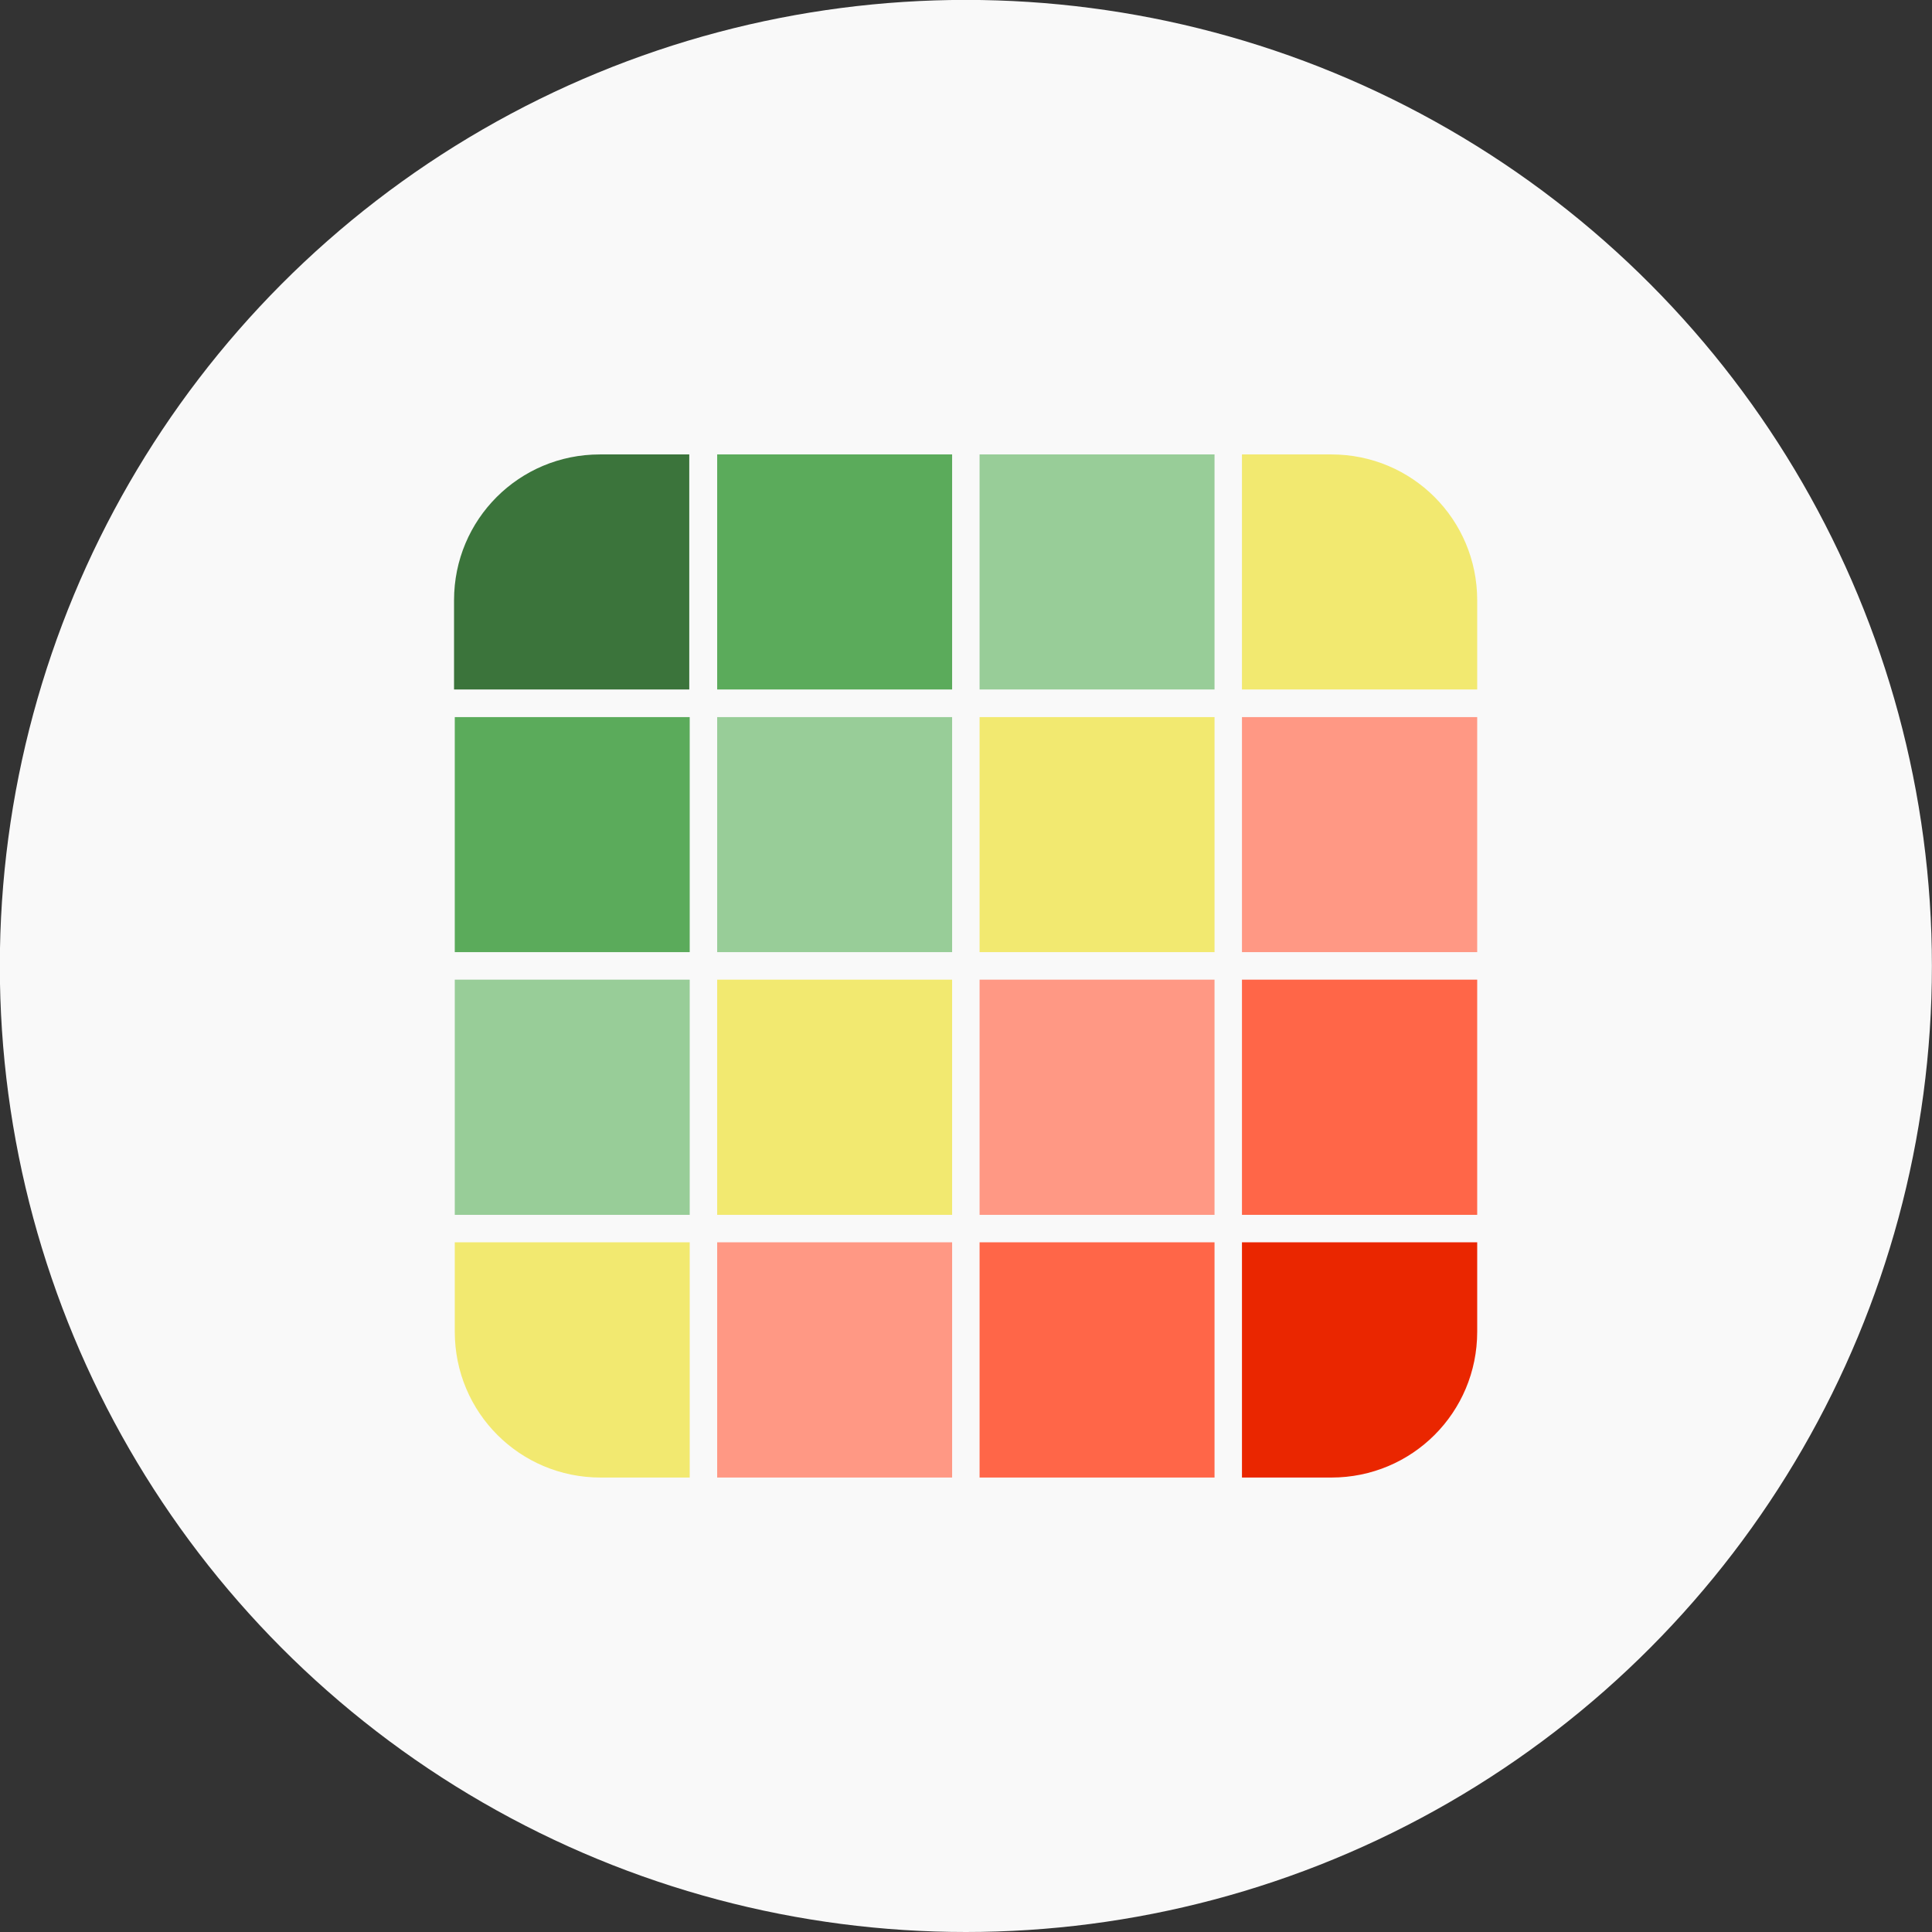
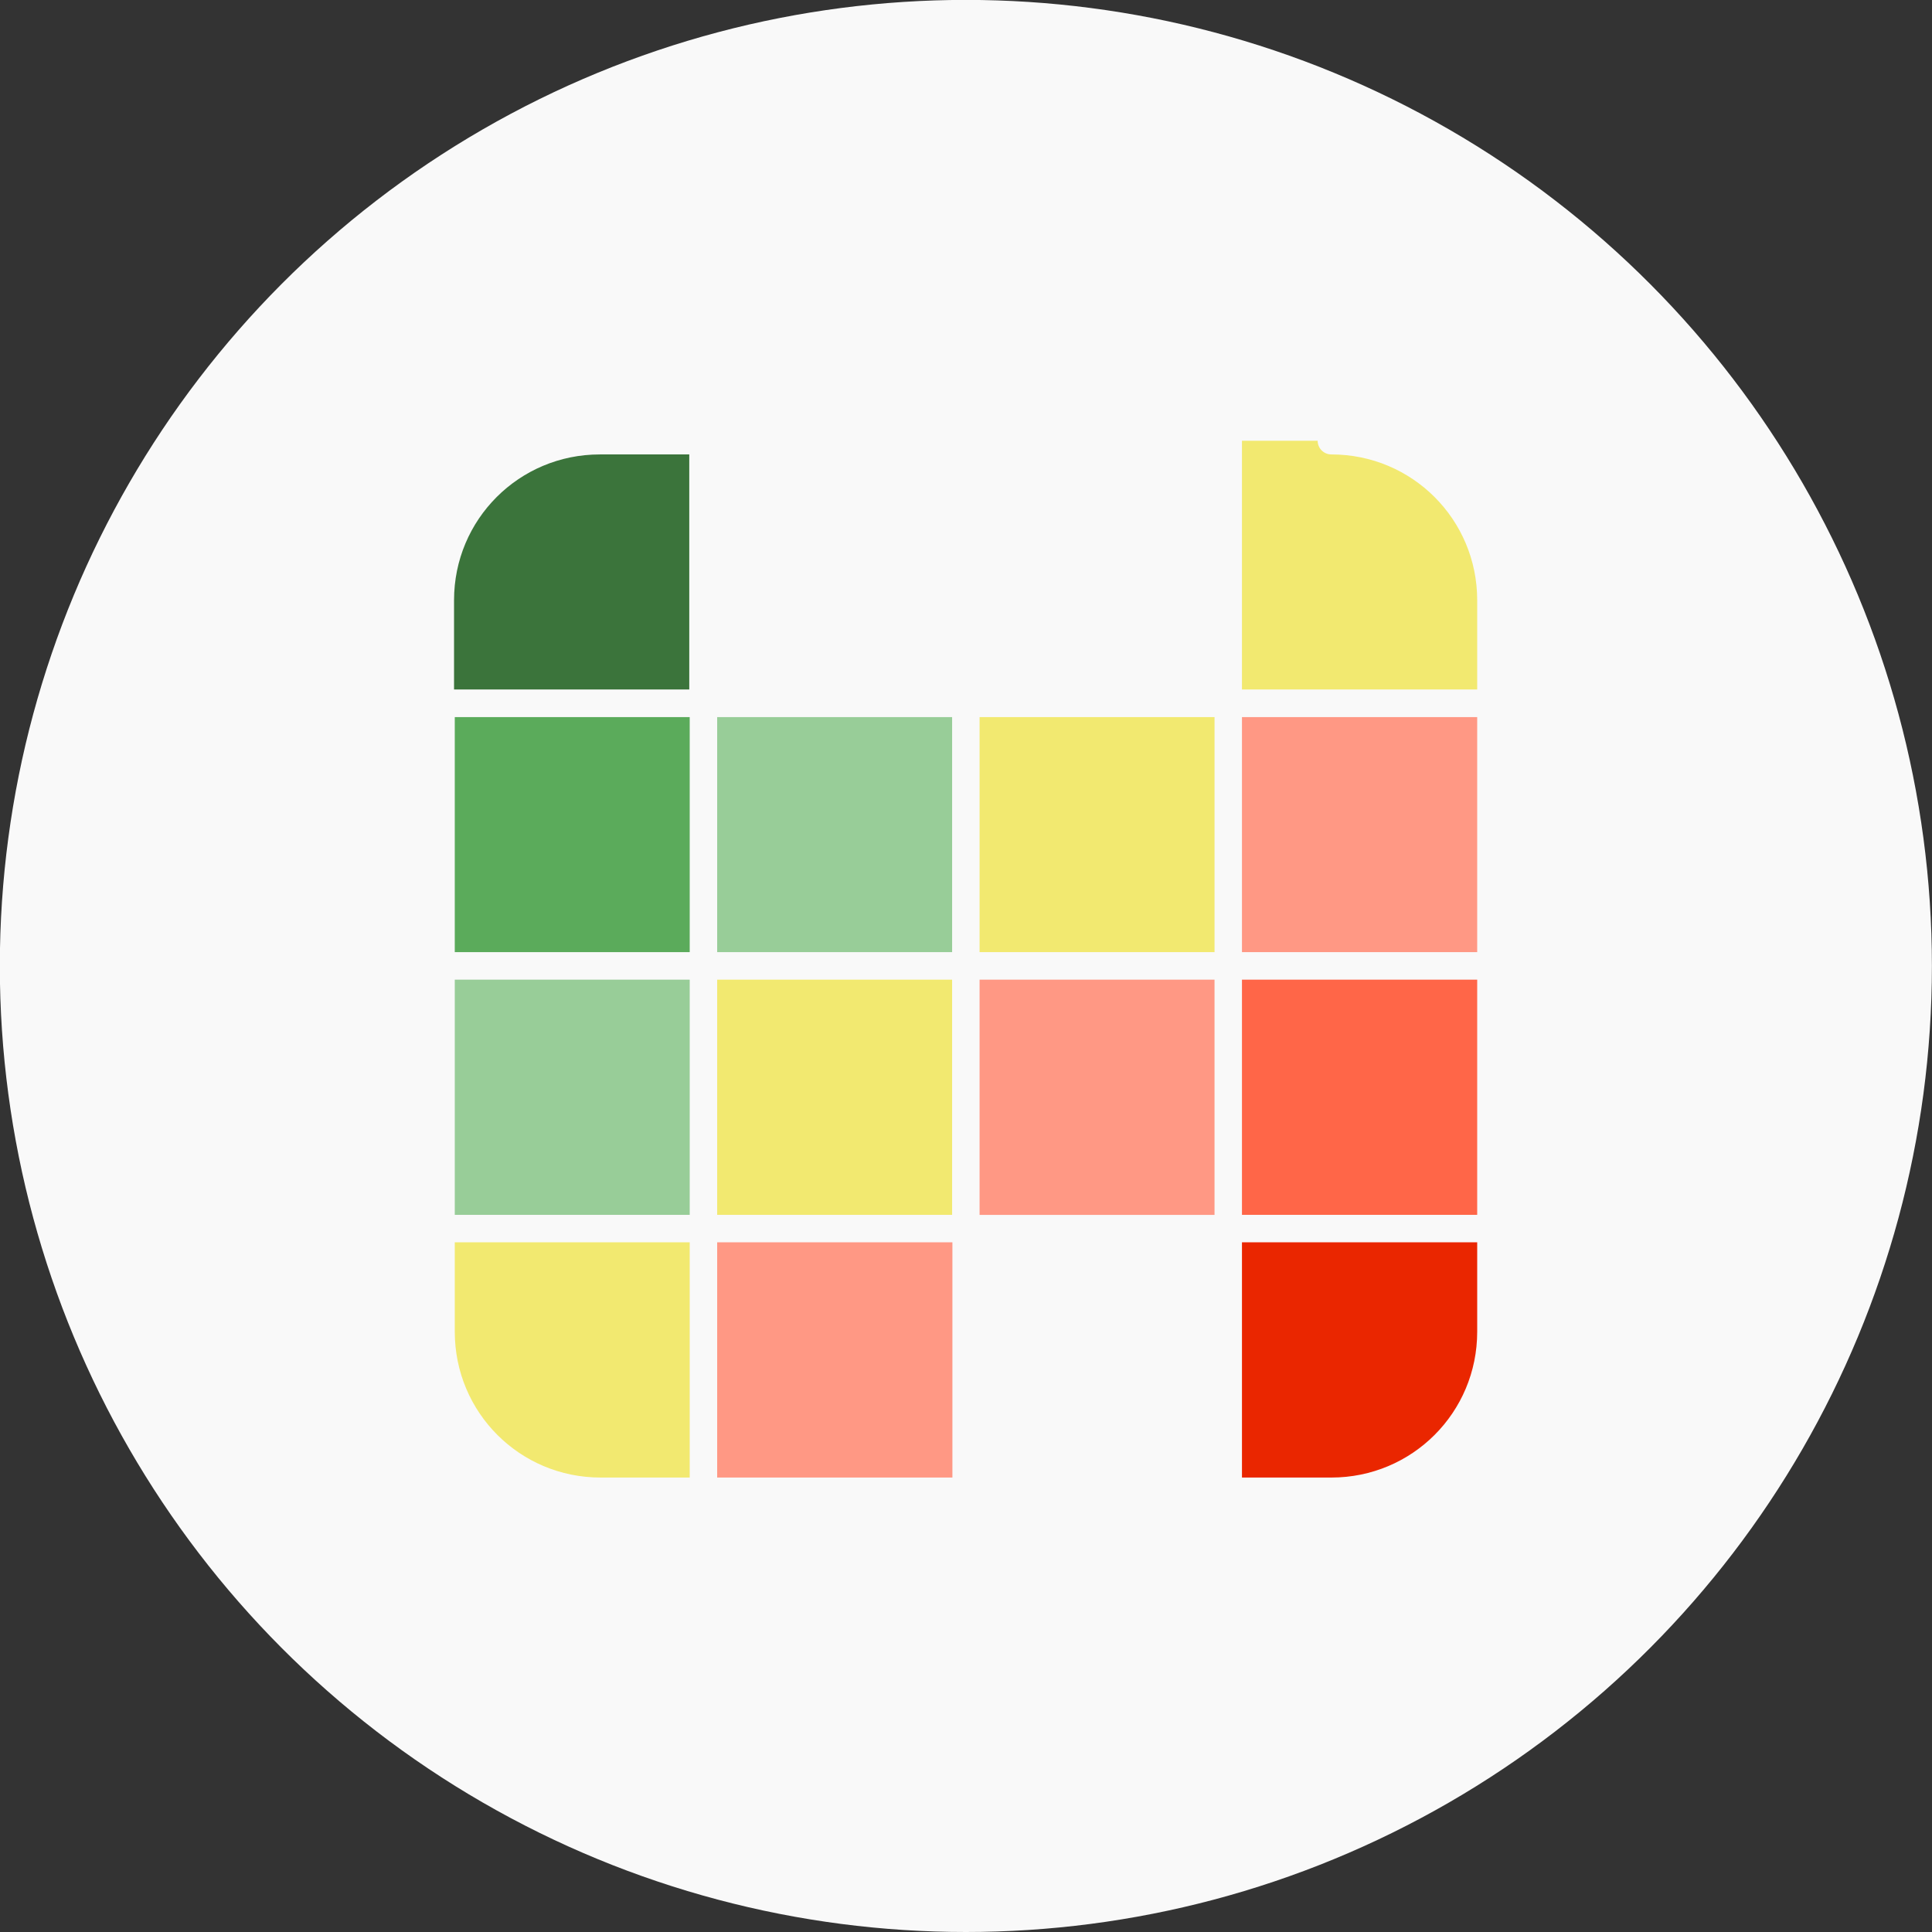
<svg xmlns="http://www.w3.org/2000/svg" width="845.99" height="845.99" version="1.1" viewBox="0 0 223.83 223.83">
  <rect x="0" y="0" width="223.83" height="223.83" fill="#333333" stroke="none" />
  <g transform="translate(-1913 -595.09)">
    <g>
      <circle cx="2024.9" cy="707" r="111.92" fill="#f9f9f9" />
      <g stroke="#f9f9f9" stroke-linecap="round" stroke-linejoin="round" stroke-width="3.175">
        <path d="m1982.5 646.15c-10.241 0-18.485 8.244-18.485 18.485v11.942h30.427v-30.427z" fill="#3b743b" />
-         <rect x="1994.5" y="646.15" width="30.427" height="30.427" fill="#5bab5b" />
-         <rect x="2024.9" y="646.15" width="30.427" height="30.427" fill="#98cd98" />
-         <path d="m2055.3 646.15v30.427h30.427v-11.942c0-10.241-8.244-18.485-18.485-18.485z" fill="#f2e970" />
+         <path d="m2055.3 646.15v30.427h30.427v-11.942c0-10.241-8.244-18.485-18.485-18.485" fill="#f2e970" />
        <rect x="1964.1" y="676.58" width="30.427" height="30.427" fill="#5bab5b" />
        <rect x="1994.5" y="676.58" width="30.427" height="30.427" fill="#98cd98" />
        <rect x="2024.9" y="676.58" width="30.427" height="30.427" fill="#f2e970" />
        <rect x="2055.3" y="676.58" width="30.427" height="30.427" fill="#ff9884" />
        <rect x="1964.1" y="707" width="30.427" height="30.427" fill="#98cd98" />
        <rect x="1994.5" y="707" width="30.427" height="30.427" fill="#f2e970" />
        <rect x="2024.9" y="707" width="30.427" height="30.427" fill="#ff9884" />
        <rect x="2055.3" y="707" width="30.427" height="30.427" fill="#ff6648" />
        <path d="m1964.1 737.43v11.942c0 10.241 8.244 18.485 18.485 18.485h11.942v-30.427z" fill="#f2e970" />
        <rect x="1994.5" y="737.43" width="30.427" height="30.427" fill="#ff9884" />
-         <rect x="2024.9" y="737.43" width="30.427" height="30.427" fill="#ff6648" />
        <path d="m2055.3 737.43v30.427h11.942c10.241 0 18.485-8.244 18.485-18.485v-11.942z" fill="#ea2600" />
      </g>
    </g>
  </g>
</svg>